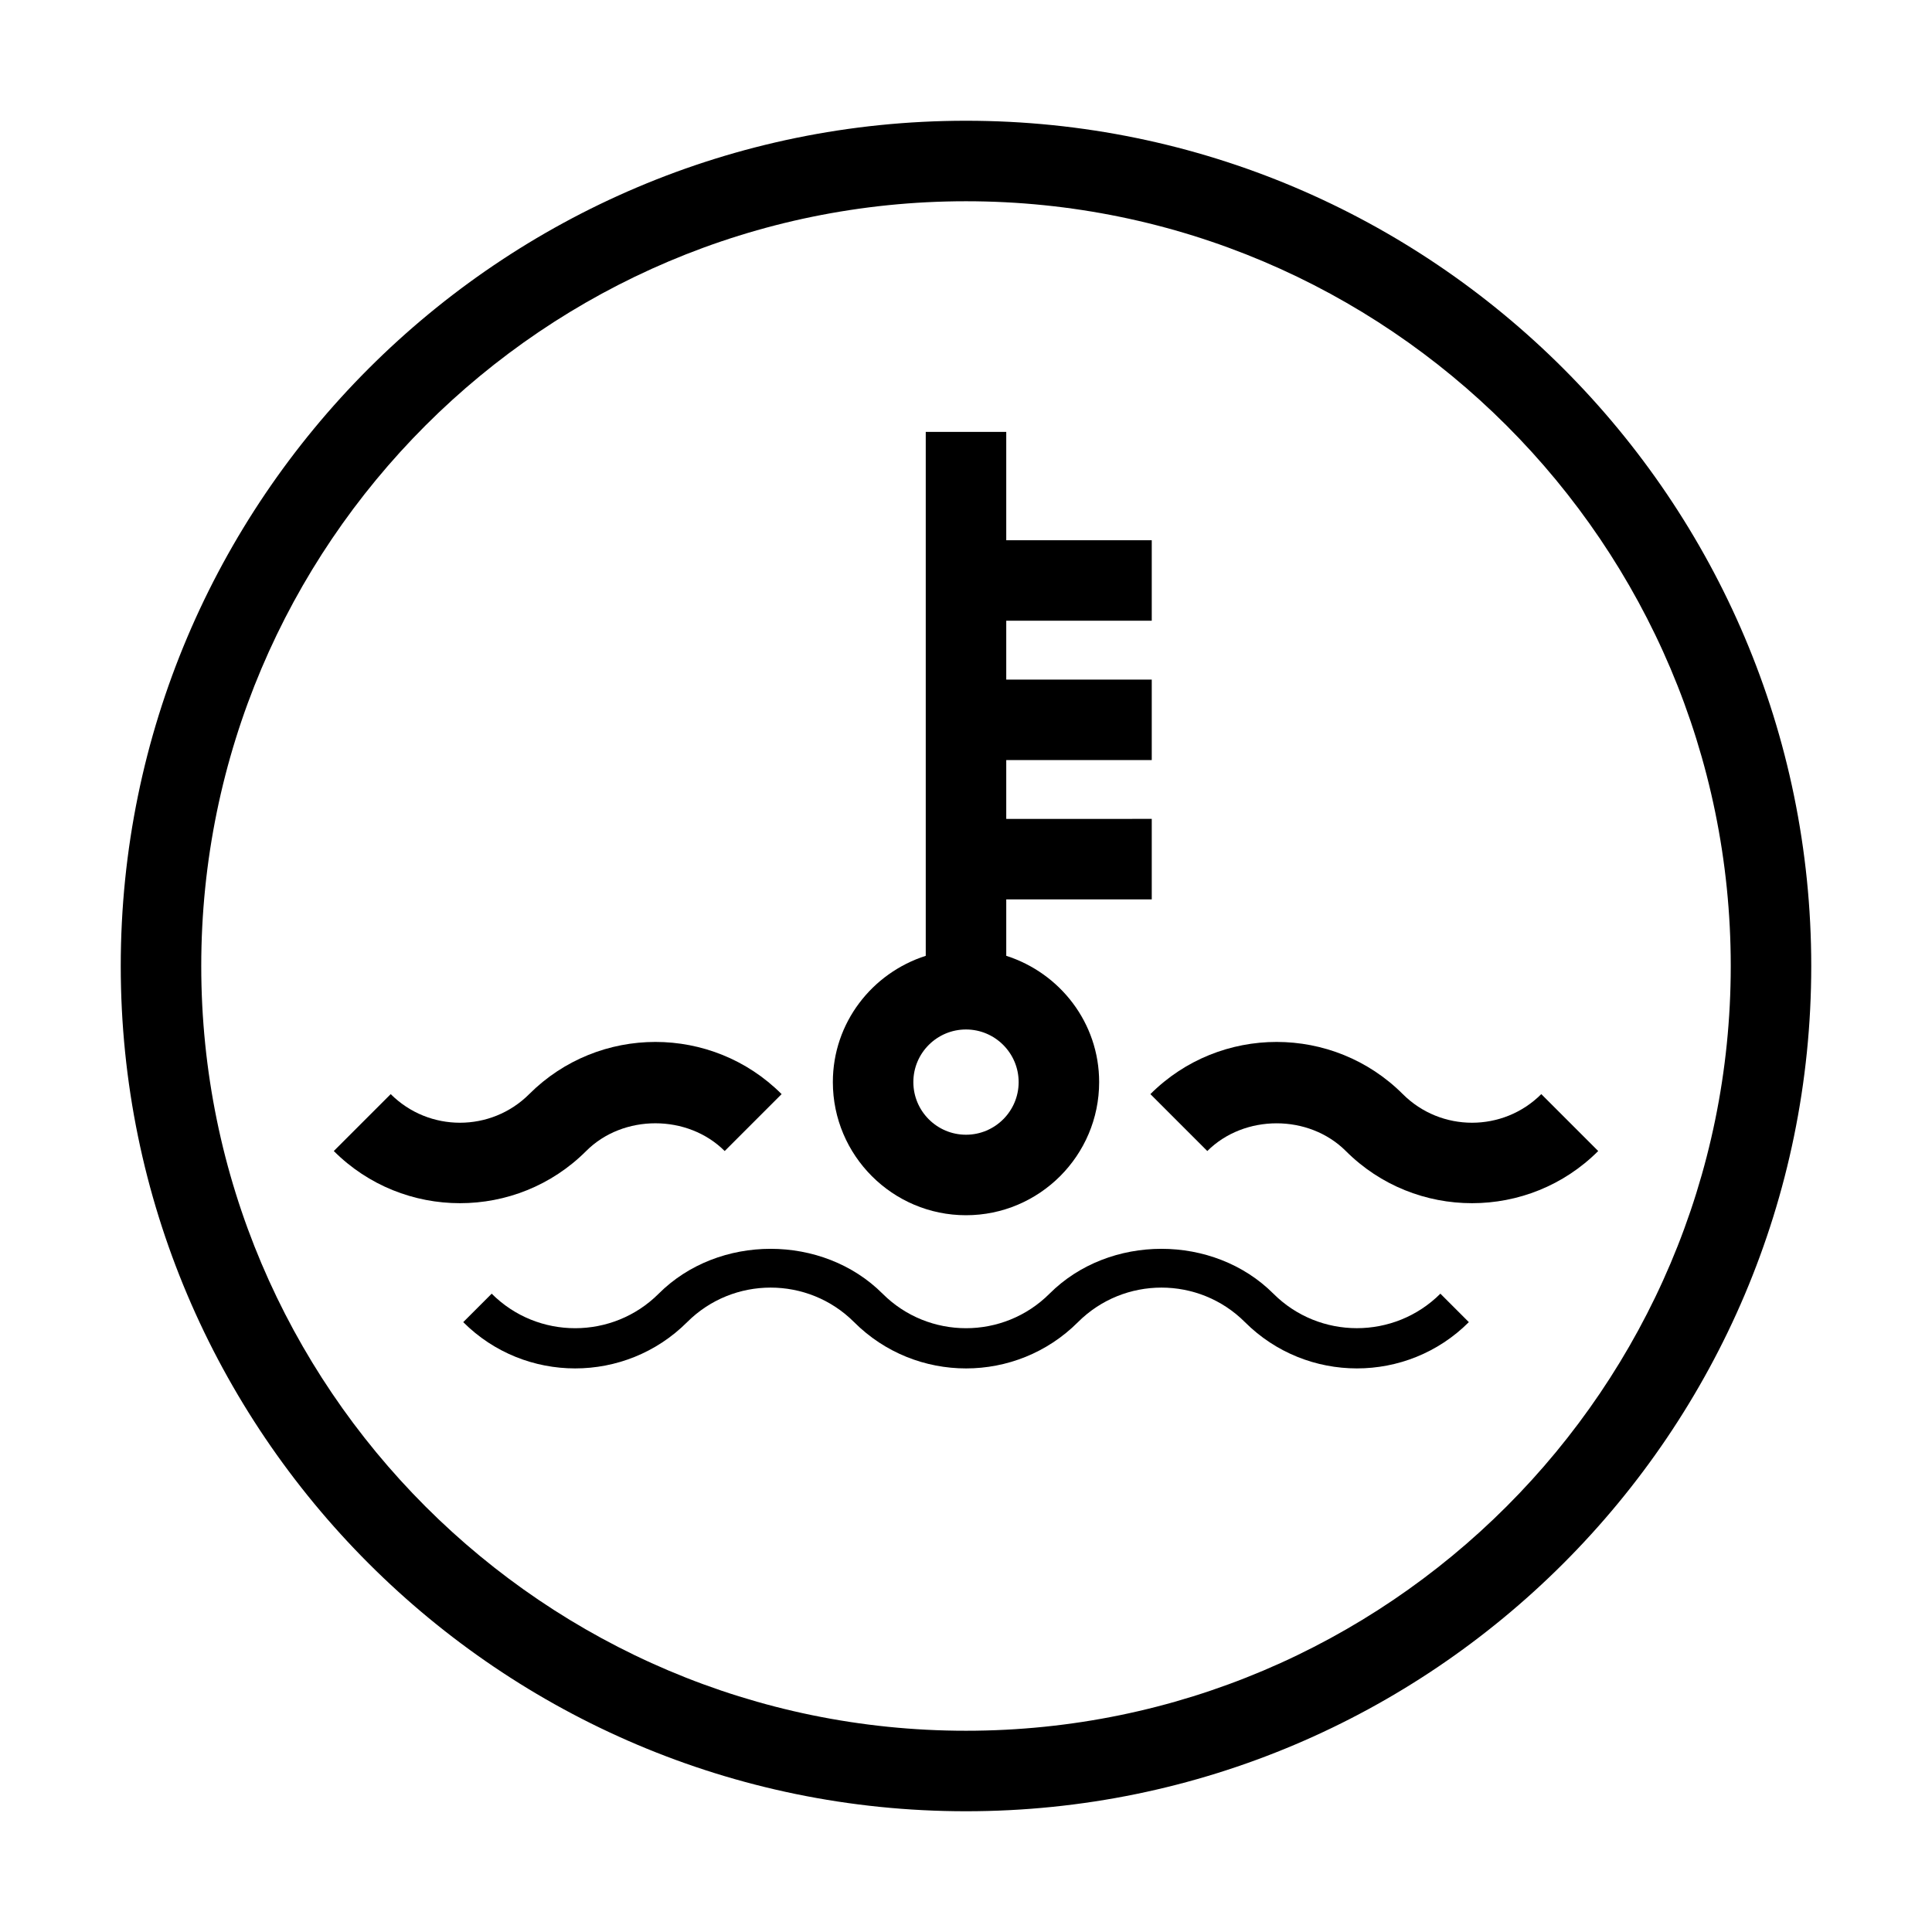
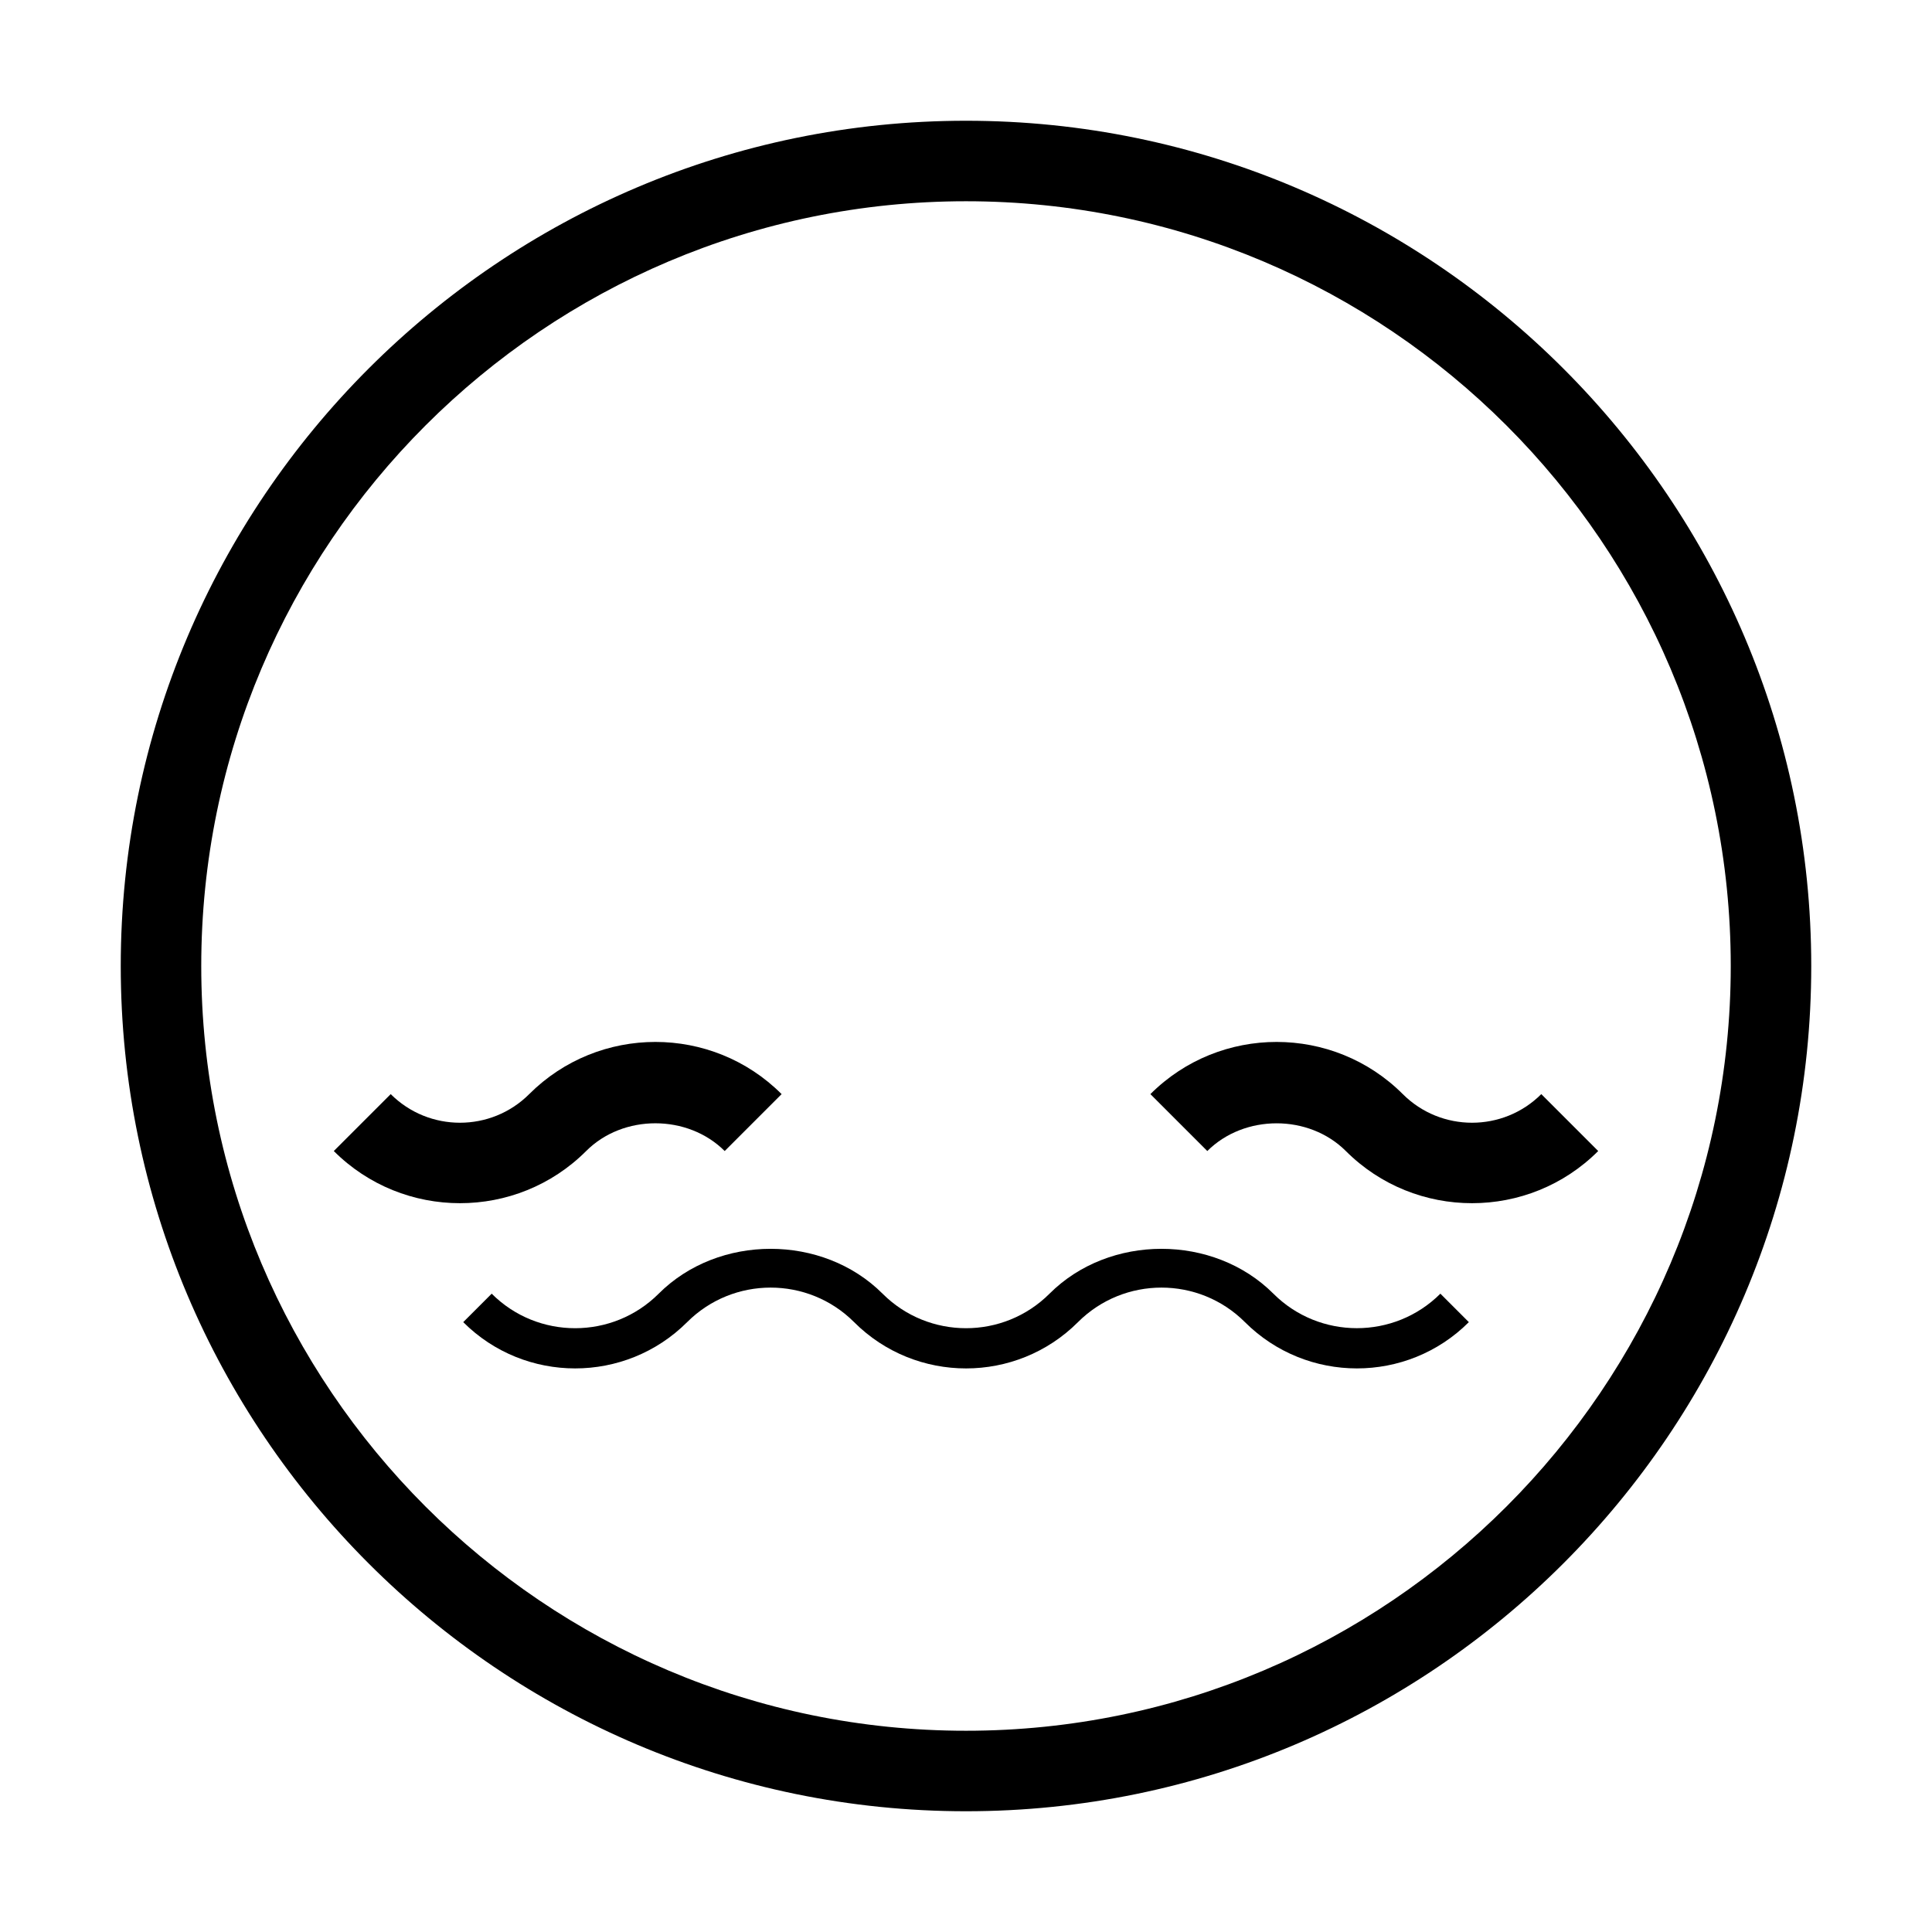
<svg xmlns="http://www.w3.org/2000/svg" version="1.1" id="Layer_1" x="0px" y="0px" viewBox="0 0 48 48" style="enable-background:new 0 0 48 48;" xml:space="preserve">
  <g>
    <path d="M24,3C12.421,3,3,12.42,3,24s9.421,21,21,21s21-9.42,21-21S35.579,3,24,3z M24,43C13.523,43,5,34.477,5,24S13.523,5,24,5   s19,8.523,19,19S34.477,43,24,43z" />
    <path d="M31.637,32.141c-1.486-1.486-4.076-1.486-5.562,0c-1.145,1.144-3.004,1.144-4.148,0c-1.486-1.486-4.076-1.486-5.562,0   c-1.144,1.143-3.006,1.145-4.149,0l-0.707,0.707c1.533,1.533,4.028,1.533,5.563,0c1.145-1.144,3.004-1.144,4.148,0   c0.767,0.767,1.774,1.15,2.781,1.15s2.015-0.384,2.781-1.15c1.145-1.144,3.004-1.144,4.148,0c1.534,1.532,4.029,1.534,5.563,0   l-0.707-0.707C34.64,33.285,32.779,33.283,31.637,32.141z" />
    <path d="M18.005,28.597l1.414-1.414c-1.729-1.729-4.542-1.728-6.271,0c-0.949,0.948-2.492,0.948-3.441,0l-1.414,1.414   c0.864,0.864,1.999,1.296,3.135,1.296s2.271-0.432,3.135-1.296C15.482,27.677,17.085,27.679,18.005,28.597z" />
    <path d="M38.293,27.183c-0.949,0.948-2.492,0.948-3.441,0c-1.728-1.728-4.541-1.729-6.271,0l1.414,1.414   c0.92-0.917,2.522-0.919,3.442,0c0.864,0.864,1.999,1.296,3.135,1.296s2.271-0.432,3.135-1.296L38.293,27.183z" />
-     <path d="M24,30.192c1.824,0,3.308-1.484,3.308-3.308c0-1.473-0.974-2.71-2.308-3.137v-1.402h3.615v-2H25v-1.461h3.615v-2H25v-1.462   h3.615v-2H25v-2.692h-2v13.017c-1.333,0.427-2.308,1.663-2.308,3.137C20.692,28.708,22.176,30.192,24,30.192z M24,25.577   c0.721,0,1.308,0.587,1.308,1.308S24.721,28.192,24,28.192s-1.308-0.586-1.308-1.308S23.279,25.577,24,25.577z" />
  </g>
</svg>